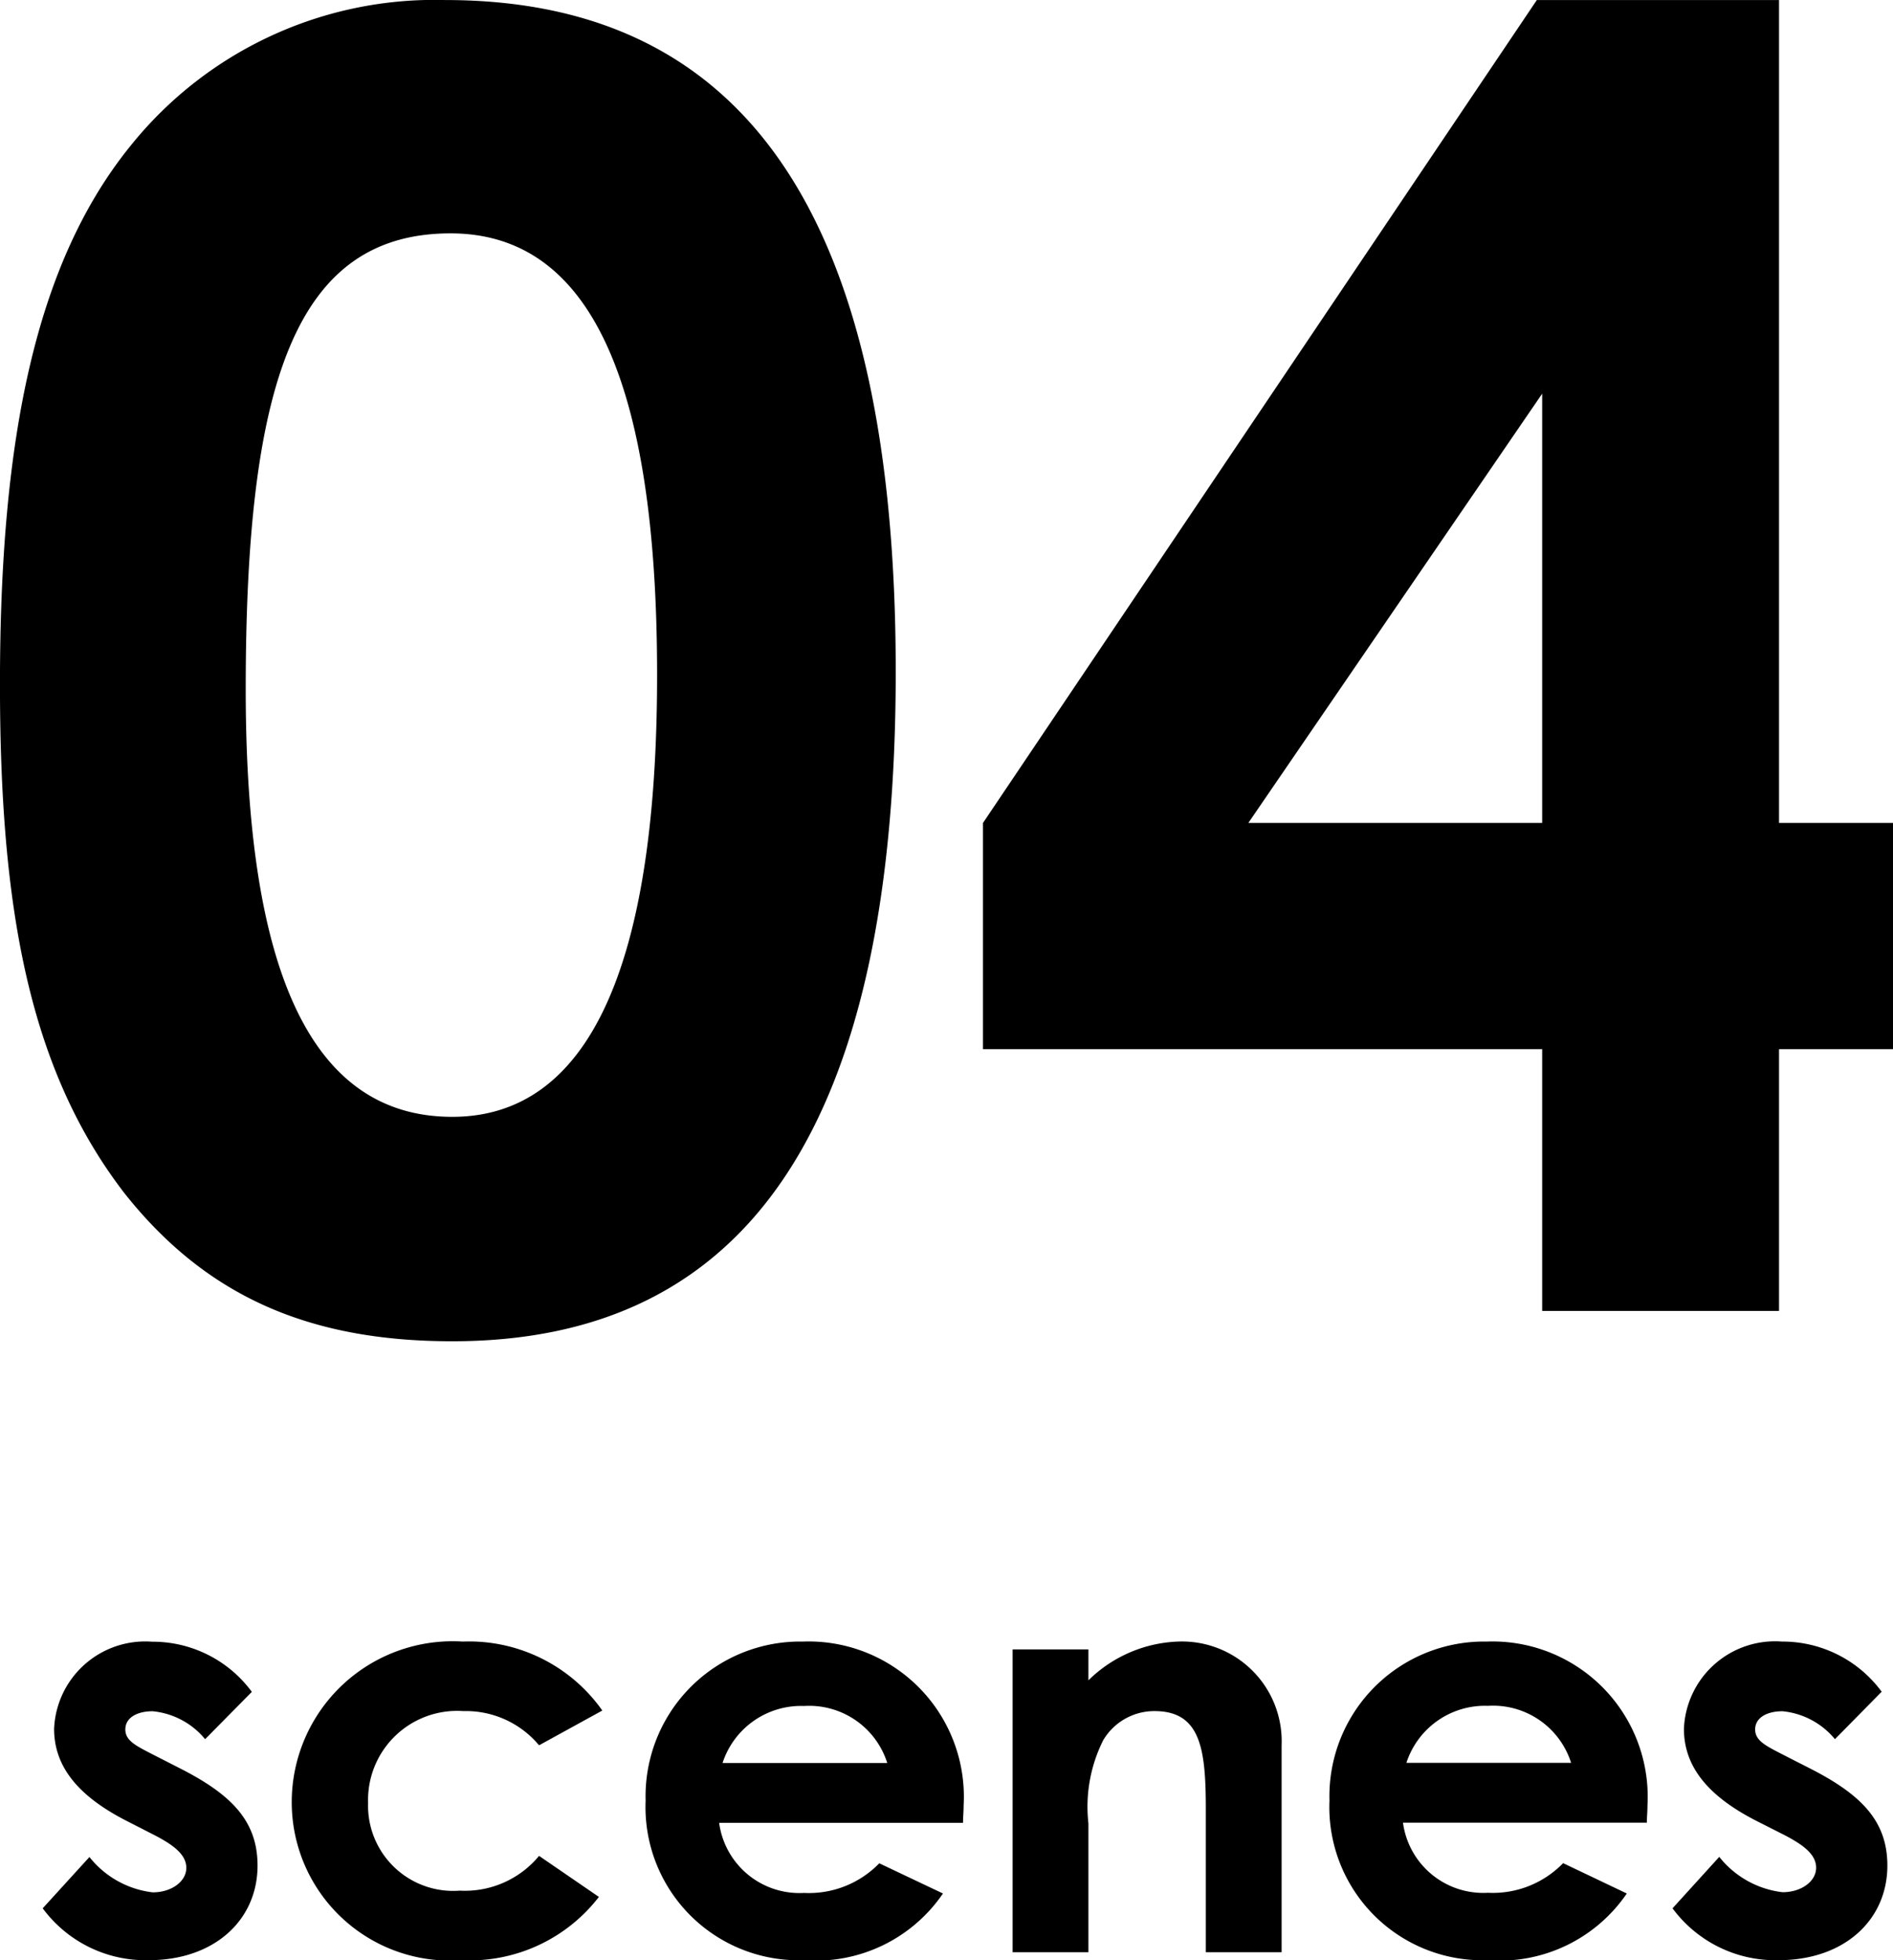
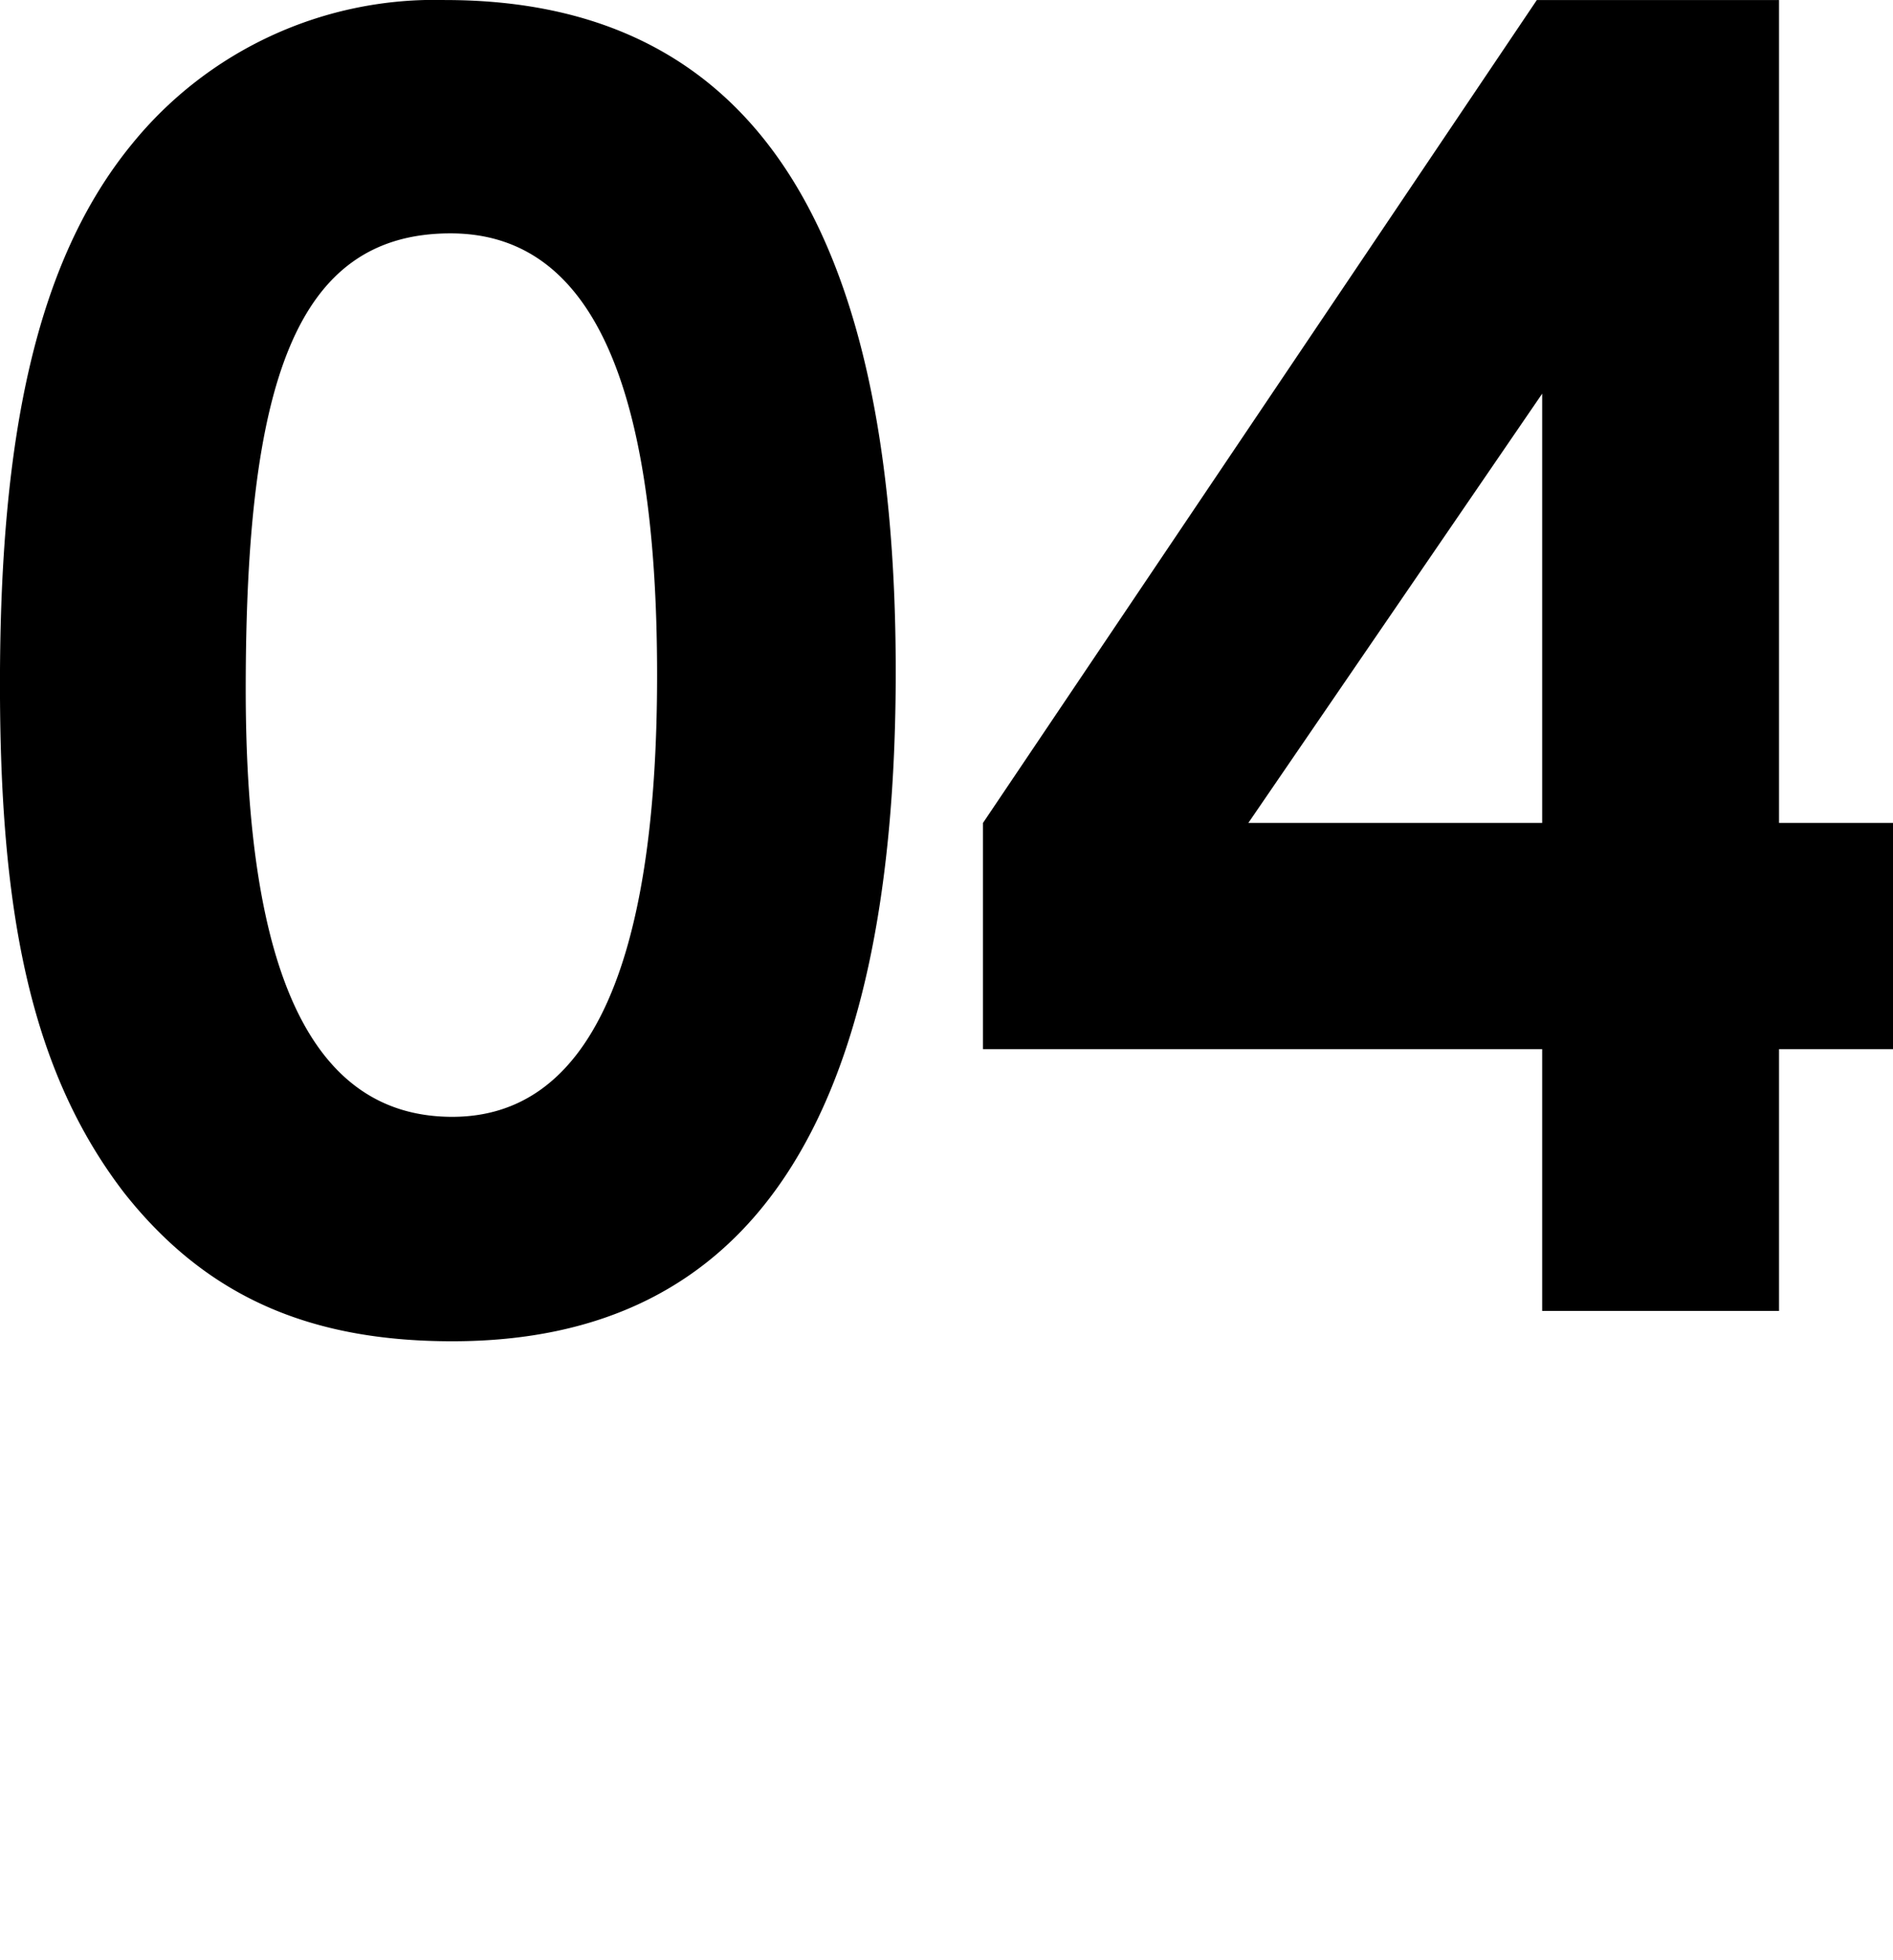
<svg xmlns="http://www.w3.org/2000/svg" width="53.149" height="55.025" viewBox="0 0 53.149 55.025">
  <g id="fvScene" transform="translate(-282.546 -528.199)">
    <path id="パス_592" data-name="パス 592" d="M13.9-36.8a10.943,10.943,0,0,0-8.8,4.05C2.4-29.45,1.4-24.5,1.4-17.6c0,6.25.8,10.8,3.5,14.3C7.2-.4,10.1.85,14.1.85c8.4,0,12.45-6.2,12.45-18.8S22.45-36.8,13.9-36.8Zm.15,6.55c3.9,0,5.8,4.1,5.8,12.4,0,8.25-1.95,12.4-5.75,12.4-3.95,0-5.8-4.05-5.8-12C8.3-25.95,9.65-30.25,14.05-30.25ZM29-13.7v6.35H44.7V0h6.65V-7.35h3.2V-13.7h-3.2V-36.8h-6.8Zm7.45,0L44.7-25.75V-13.7Z" transform="translate(281.145 565)" />
-     <path id="パス_591" data-name="パス 591" d="M-49.312-3.312c.592.3.944.576.944.944,0,.384-.416.688-.944.688a2.666,2.666,0,0,1-1.776-.992L-52.4-1.232A3.589,3.589,0,0,0-49.424.224c1.856,0,3.056-1.136,3.056-2.656,0-1.264-.752-2-2.16-2.72l-.784-.4c-.464-.24-.768-.384-.768-.7,0-.336.336-.512.768-.512a2.18,2.18,0,0,1,1.472.784l1.312-1.328a3.456,3.456,0,0,0-2.8-1.408A2.56,2.56,0,0,0-52.08-6.272c0,1.072.688,1.9,2.048,2.592Zm10.848.608a2.7,2.7,0,0,1-2.224.976,2.391,2.391,0,0,1-2.576-2.464,2.5,2.5,0,0,1,2.672-2.576,2.675,2.675,0,0,1,2.128.96l1.776-.976a4.578,4.578,0,0,0-3.92-1.936,4.518,4.518,0,0,0-4.8,4.5A4.445,4.445,0,0,0-40.64.224a4.578,4.578,0,0,0,3.856-1.776Zm9.552.208a2.75,2.75,0,0,1-2.112.832,2.274,2.274,0,0,1-2.384-1.968h6.848c0-.192.016-.288.016-.48A4.36,4.36,0,0,0-31.056-8.72a4.342,4.342,0,0,0-4.416,4.464A4.3,4.3,0,0,0-31.024.224a4.318,4.318,0,0,0,3.9-1.872Zm-4.4-2.816a2.319,2.319,0,0,1,2.288-1.6,2.3,2.3,0,0,1,2.336,1.6ZM-23.04-8.5h-2.128V0h2.128V-3.616a4.17,4.17,0,0,1,.416-2.336,1.669,1.669,0,0,1,1.44-.816c1.3,0,1.44,1.072,1.44,2.752V0h2.128V-5.808A2.8,2.8,0,0,0-20.528-8.72,3.783,3.783,0,0,0-23.04-7.632Zm13.328,6a2.75,2.75,0,0,1-2.112.832,2.274,2.274,0,0,1-2.384-1.968H-7.36c0-.192.016-.288.016-.48A4.36,4.36,0,0,0-11.856-8.72a4.342,4.342,0,0,0-4.416,4.464A4.3,4.3,0,0,0-11.824.224a4.318,4.318,0,0,0,3.9-1.872Zm-4.4-2.816a2.319,2.319,0,0,1,2.288-1.6,2.3,2.3,0,0,1,2.336,1.6Zm10.56,2c.592.3.944.576.944.944,0,.384-.416.688-.944.688a2.666,2.666,0,0,1-1.776-.992L-6.64-1.232A3.589,3.589,0,0,0-3.664.224C-1.808.224-.608-.912-.608-2.432c0-1.264-.752-2-2.16-2.72l-.784-.4c-.464-.24-.768-.384-.768-.7,0-.336.336-.512.768-.512a2.18,2.18,0,0,1,1.472.784L-.768-7.312a3.456,3.456,0,0,0-2.8-1.408A2.56,2.56,0,0,0-6.32-6.272c0,1.072.688,1.9,2.048,2.592Z" transform="translate(336.145 583)" />
  </g>
</svg>